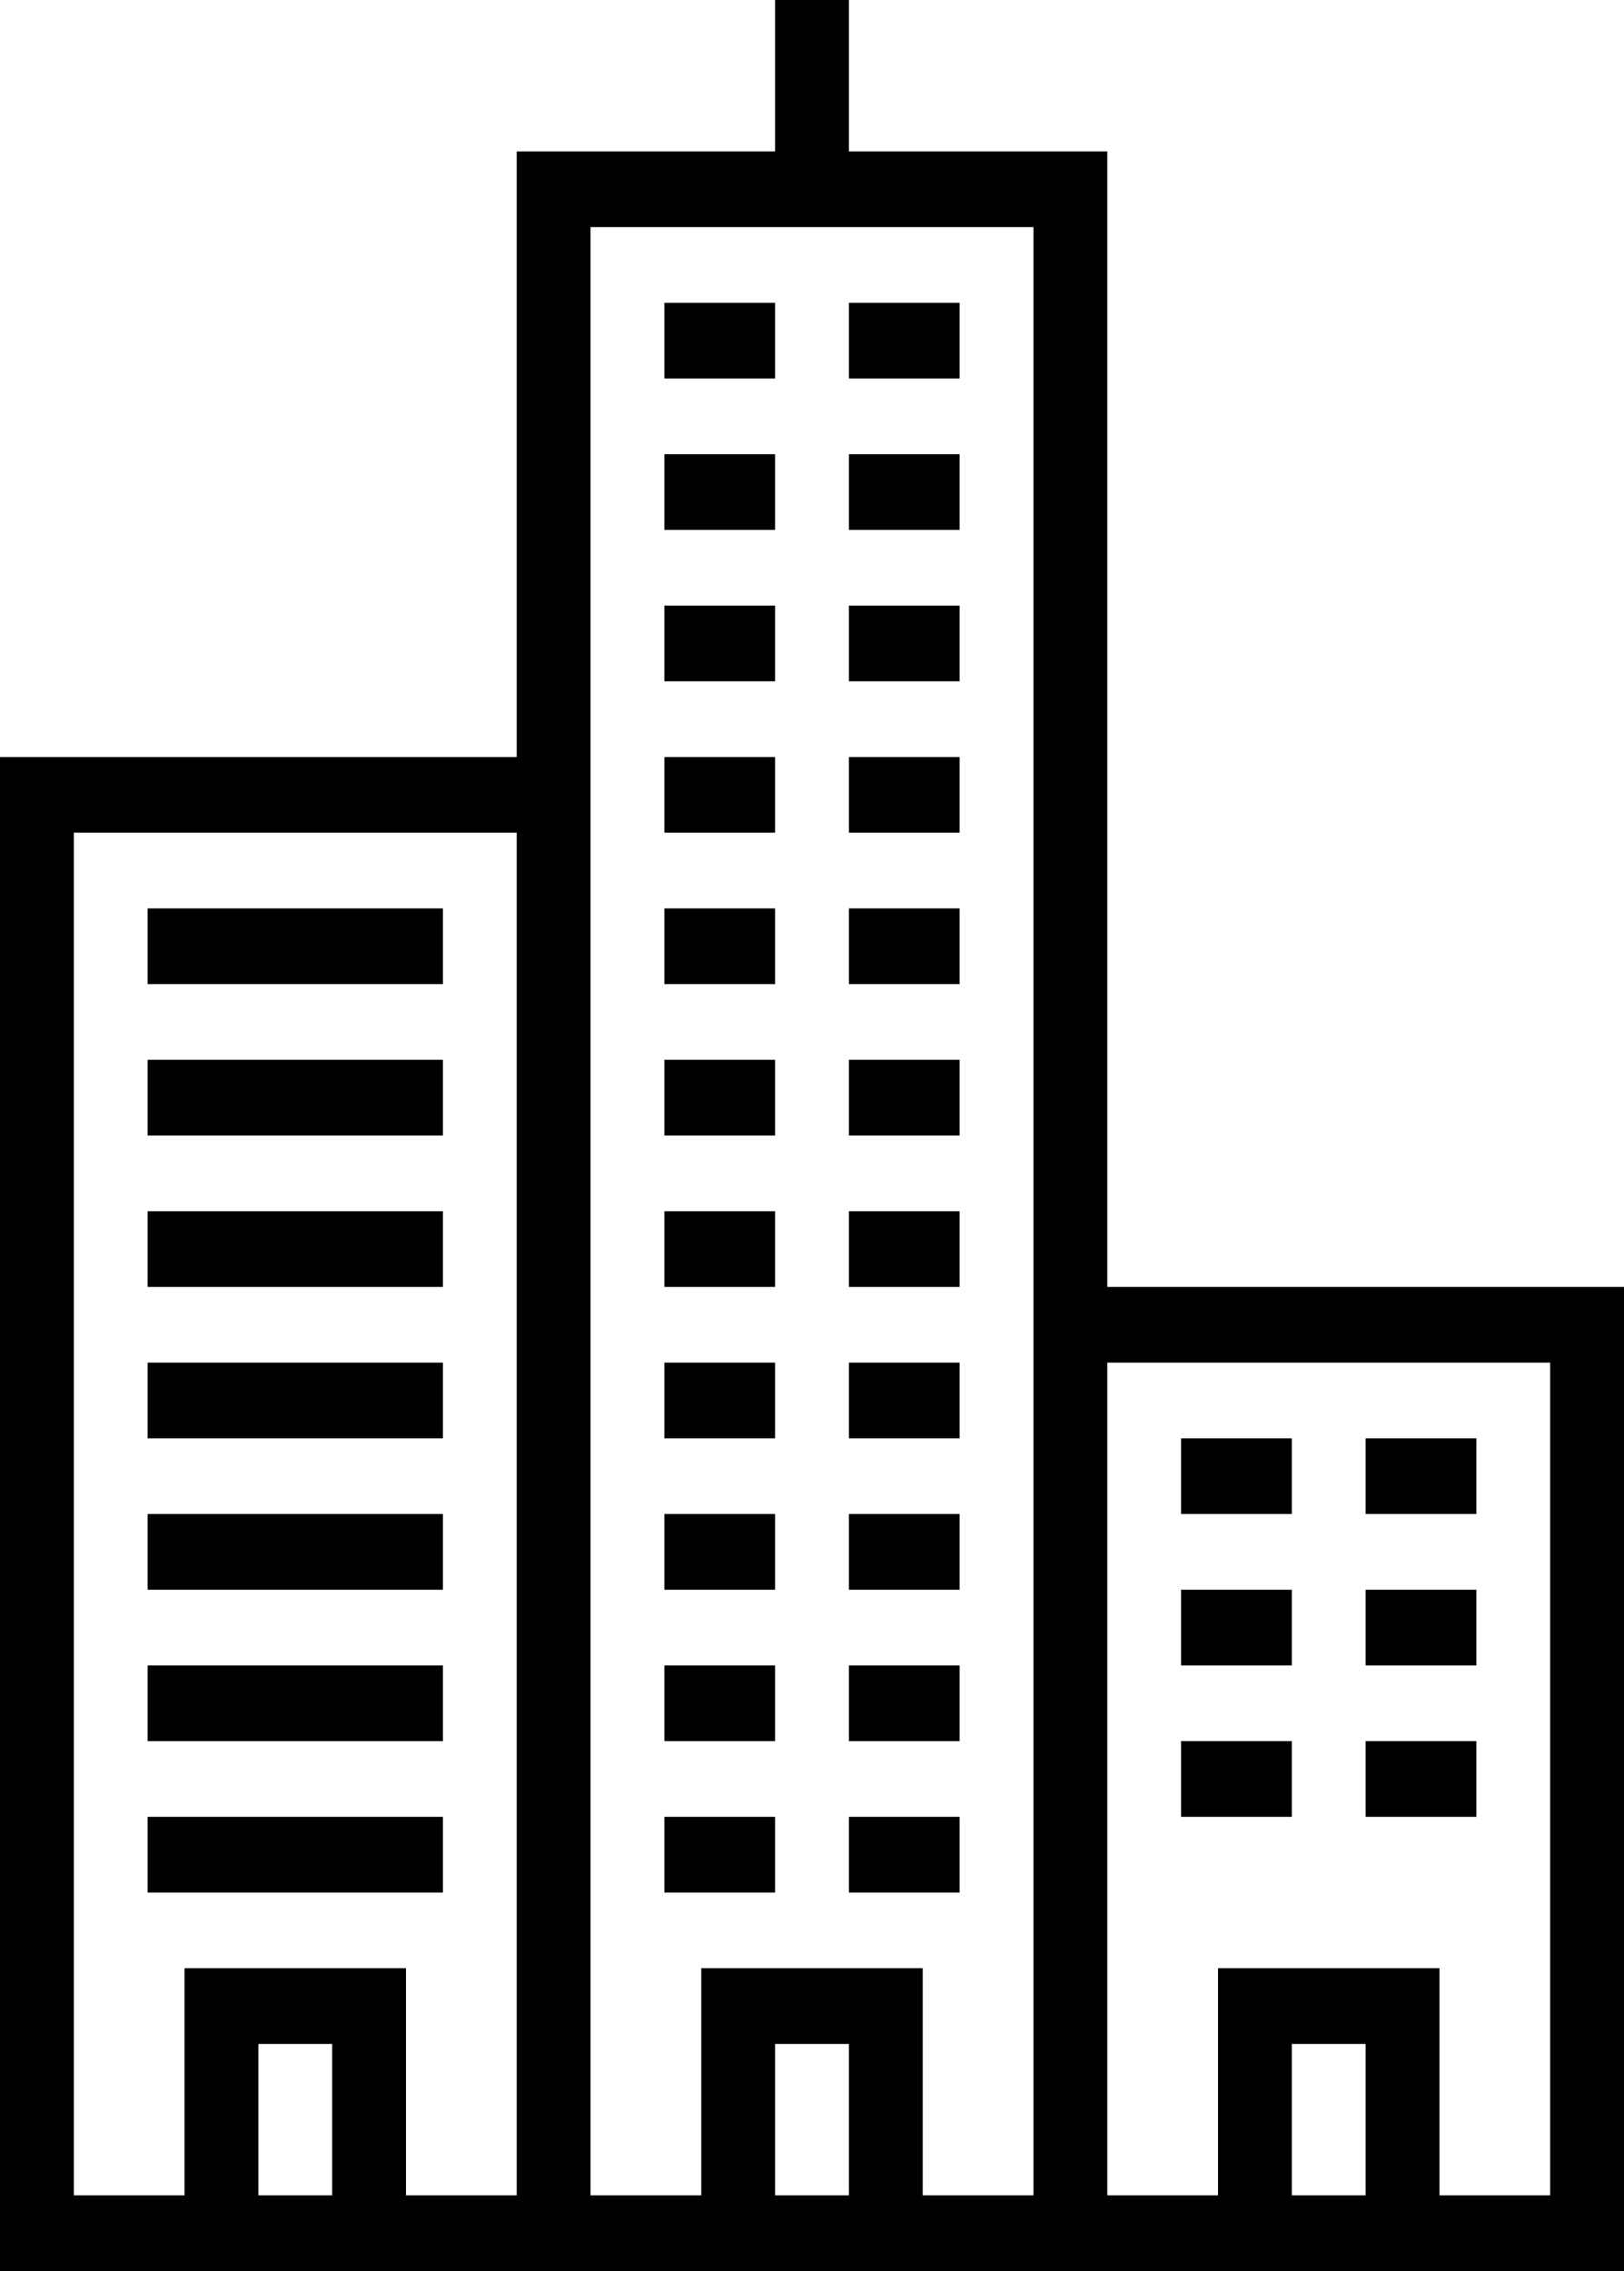
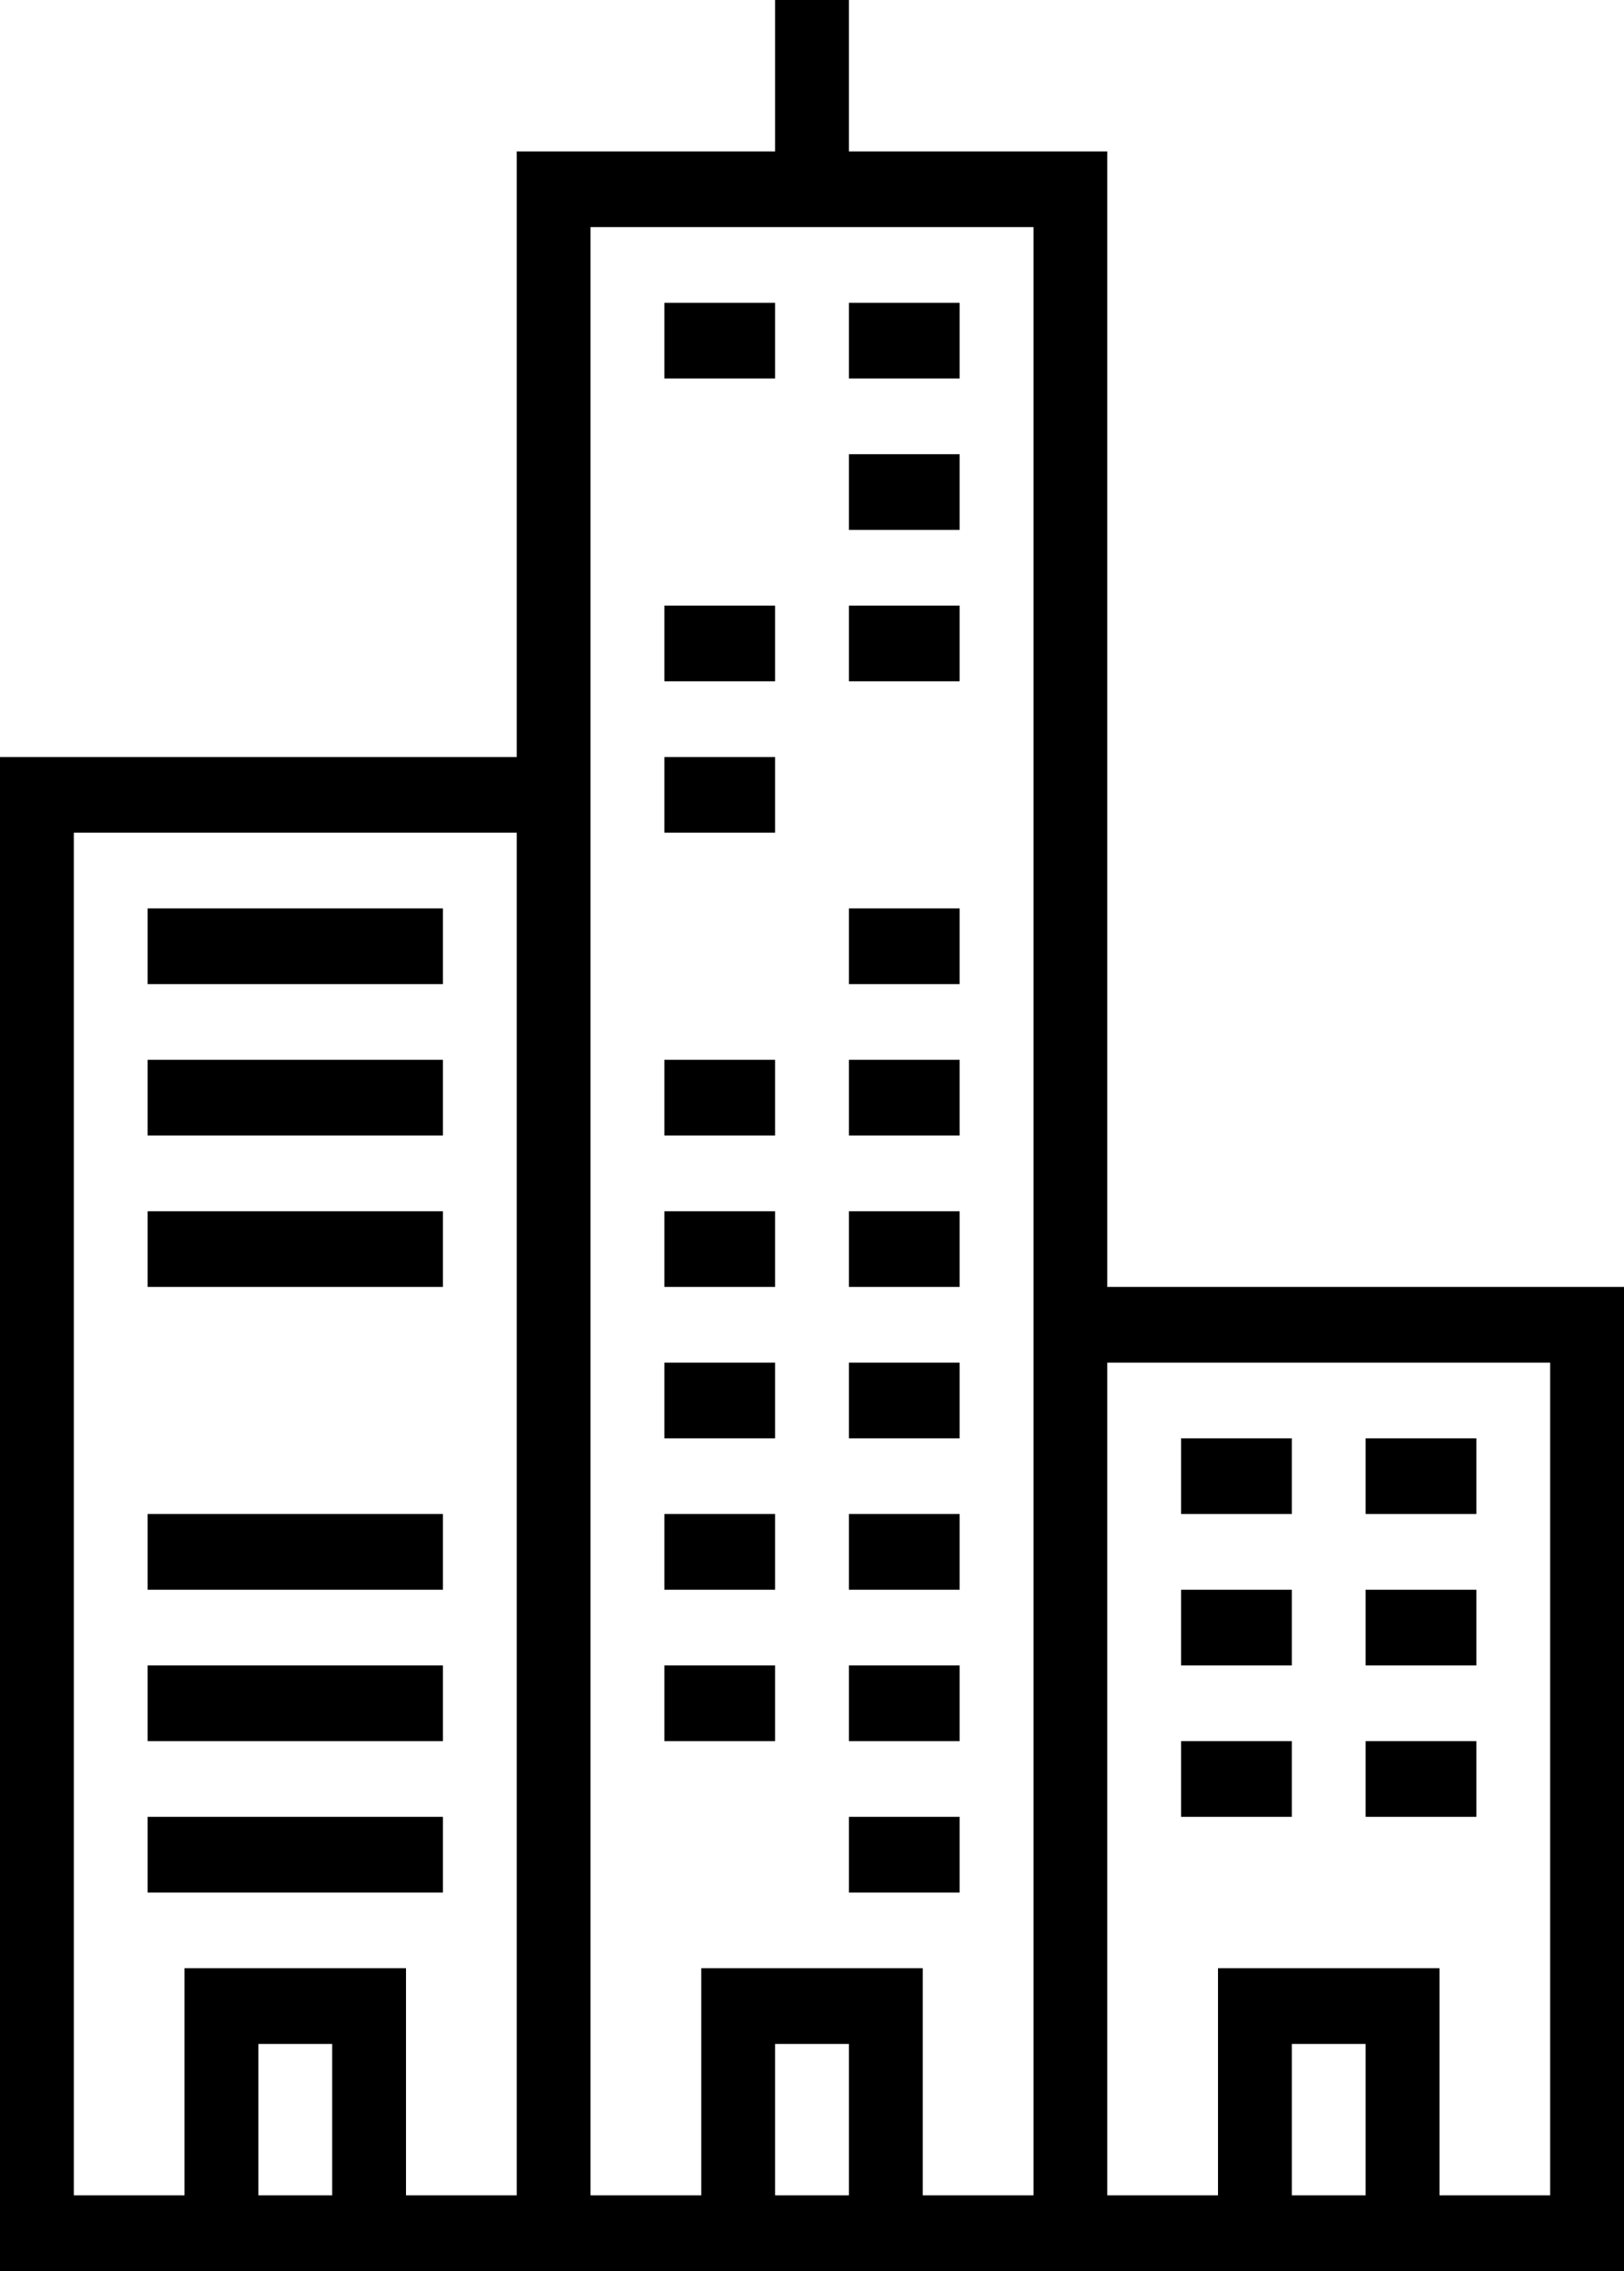
<svg xmlns="http://www.w3.org/2000/svg" width="1431" height="2000" viewBox="0 0 1431 2000" fill="none">
  <path d="M130.09 800H390.272V866.667H130.09V800Z" fill="black" />
  <path d="M130.09 933.334H390.272V1000H130.09V933.334Z" fill="black" />
  <path d="M130.09 1066.67H390.272V1133.33H130.09V1066.67Z" fill="black" />
-   <path d="M130.09 1200H390.272V1266.67H130.09V1200Z" fill="black" />
  <path d="M130.09 1333.33H390.272V1400H130.09V1333.33Z" fill="black" />
  <path d="M130.09 1466.67H390.272V1533.33H130.09V1466.67Z" fill="black" />
  <path d="M130.09 1600H390.272V1666.67H130.09V1600Z" fill="black" />
  <path d="M975.682 133.333H748.023V0H682.977V133.333H455.318V666.667H0V2000H1431V1133.33H975.682V133.333ZM227.659 1933.33V1800H292.705V1933.33H227.659ZM455.318 1933.33H357.75V1733.33H162.614V1933.33H65.046V733.333H455.318V1933.33ZM682.977 1933.33V1800H748.023V1933.33H682.977ZM910.636 1933.33H813.068V1733.33H617.932V1933.33H520.364V200H910.636V1933.33ZM1138.3 1933.33V1800H1203.34V1933.33H1138.3ZM1365.95 1200V1933.33H1268.39V1733.33H1073.25V1933.33H975.682V1200H1365.95Z" fill="black" />
  <path d="M585.41 266.666H682.978V333.333H585.41V266.666Z" fill="black" />
  <path d="M748.023 266.666H845.592V333.333H748.023V266.666Z" fill="black" />
-   <path d="M585.41 400H682.978V466.667H585.41V400Z" fill="black" />
  <path d="M748.023 400H845.592V466.667H748.023V400Z" fill="black" />
  <path d="M585.41 533.334H682.978V600.001H585.41V533.334Z" fill="black" />
  <path d="M748.023 533.334H845.592V600.001H748.023V533.334Z" fill="black" />
  <path d="M585.41 666.666H682.978V733.333H585.41V666.666Z" fill="black" />
-   <path d="M748.023 666.666H845.592V733.333H748.023V666.666Z" fill="black" />
-   <path d="M585.41 800H682.978V866.667H585.41V800Z" fill="black" />
  <path d="M748.023 800H845.592V866.667H748.023V800Z" fill="black" />
  <path d="M585.41 933.334H682.978V1000H585.41V933.334Z" fill="black" />
  <path d="M748.023 933.334H845.592V1000H748.023V933.334Z" fill="black" />
  <path d="M585.41 1066.67H682.978V1133.33H585.41V1066.67Z" fill="black" />
  <path d="M748.023 1066.67H845.592V1133.33H748.023V1066.67Z" fill="black" />
  <path d="M585.41 1200H682.978V1266.67H585.41V1200Z" fill="black" />
  <path d="M748.023 1200H845.592V1266.67H748.023V1200Z" fill="black" />
  <path d="M585.41 1333.33H682.978V1400H585.41V1333.33Z" fill="black" />
  <path d="M748.023 1333.33H845.592V1400H748.023V1333.33Z" fill="black" />
  <path d="M585.41 1466.67H682.978V1533.33H585.41V1466.67Z" fill="black" />
  <path d="M748.023 1466.67H845.592V1533.33H748.023V1466.67Z" fill="black" />
-   <path d="M585.41 1600H682.978V1666.67H585.41V1600Z" fill="black" />
  <path d="M748.023 1600H845.592V1666.67H748.023V1600Z" fill="black" />
  <path d="M1040.73 1266.67H1138.29V1333.33H1040.73V1266.67Z" fill="black" />
  <path d="M1203.34 1266.67H1300.91V1333.33H1203.34V1266.67Z" fill="black" />
  <path d="M1040.73 1400H1138.29V1466.67H1040.73V1400Z" fill="black" />
  <path d="M1203.34 1400H1300.91V1466.67H1203.34V1400Z" fill="black" />
  <path d="M1040.73 1533.33H1138.29V1600H1040.73V1533.33Z" fill="black" />
  <path d="M1203.34 1533.33H1300.91V1600H1203.34V1533.33Z" fill="black" />
</svg>